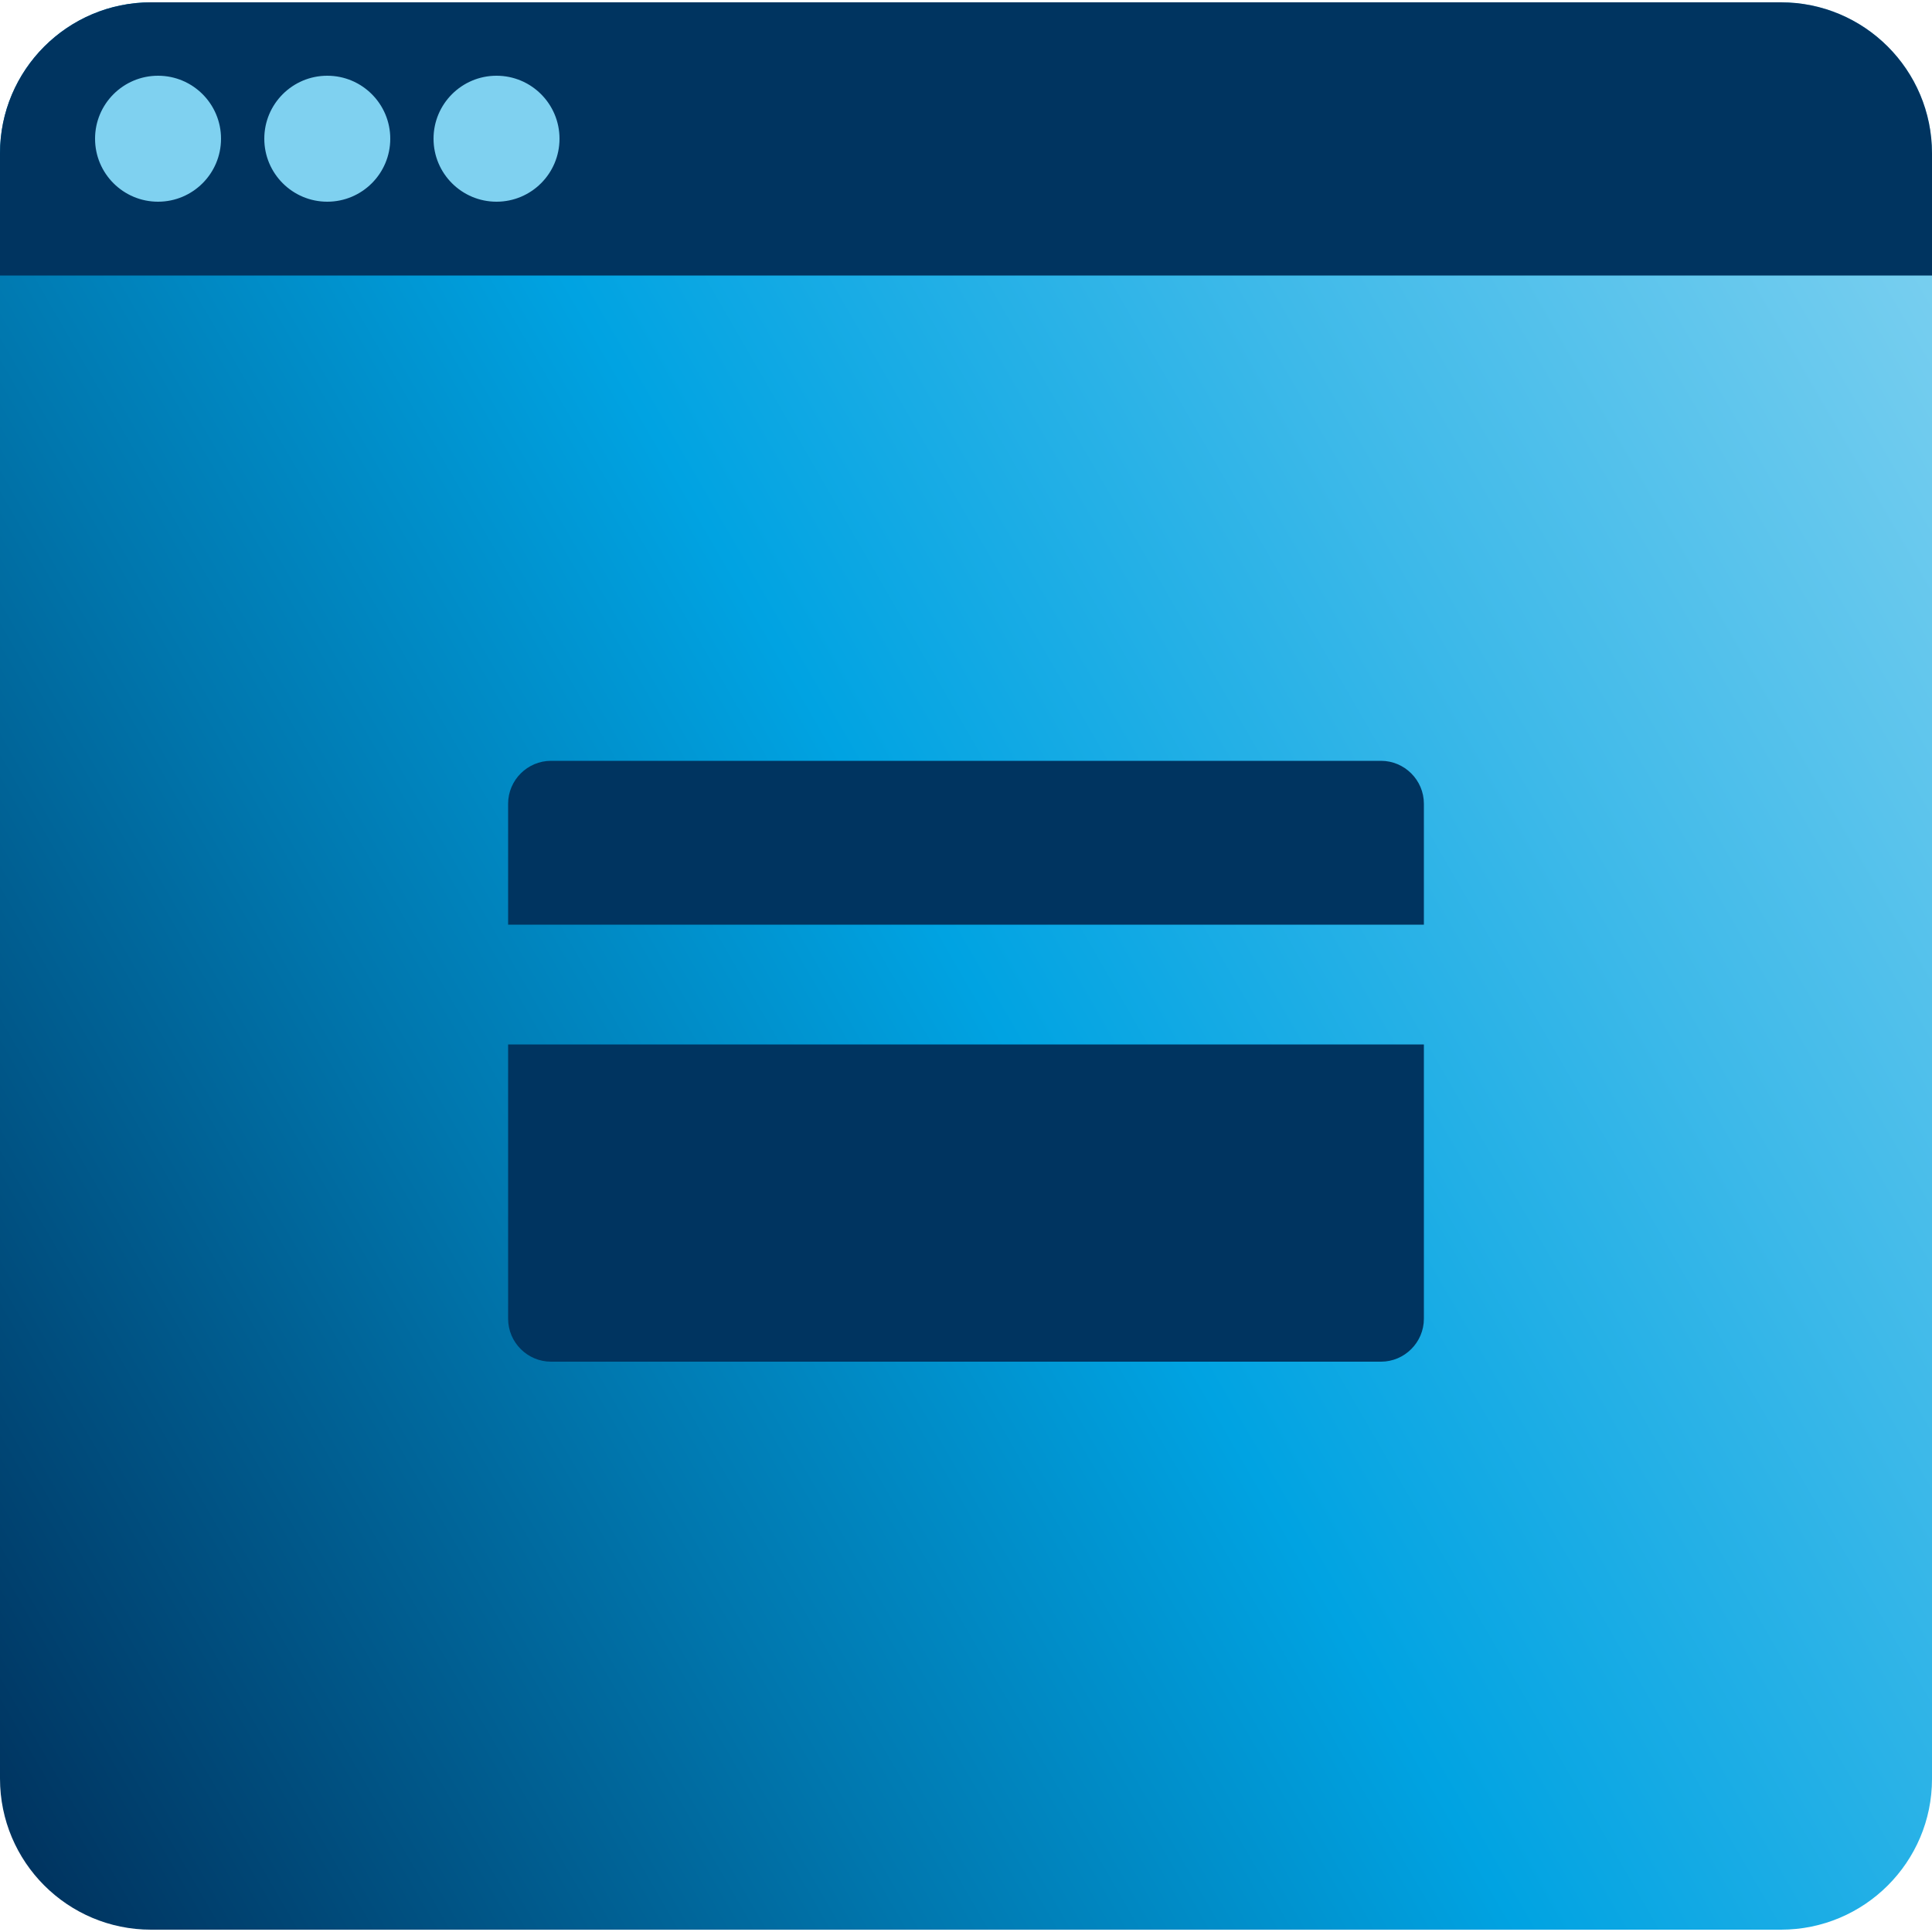
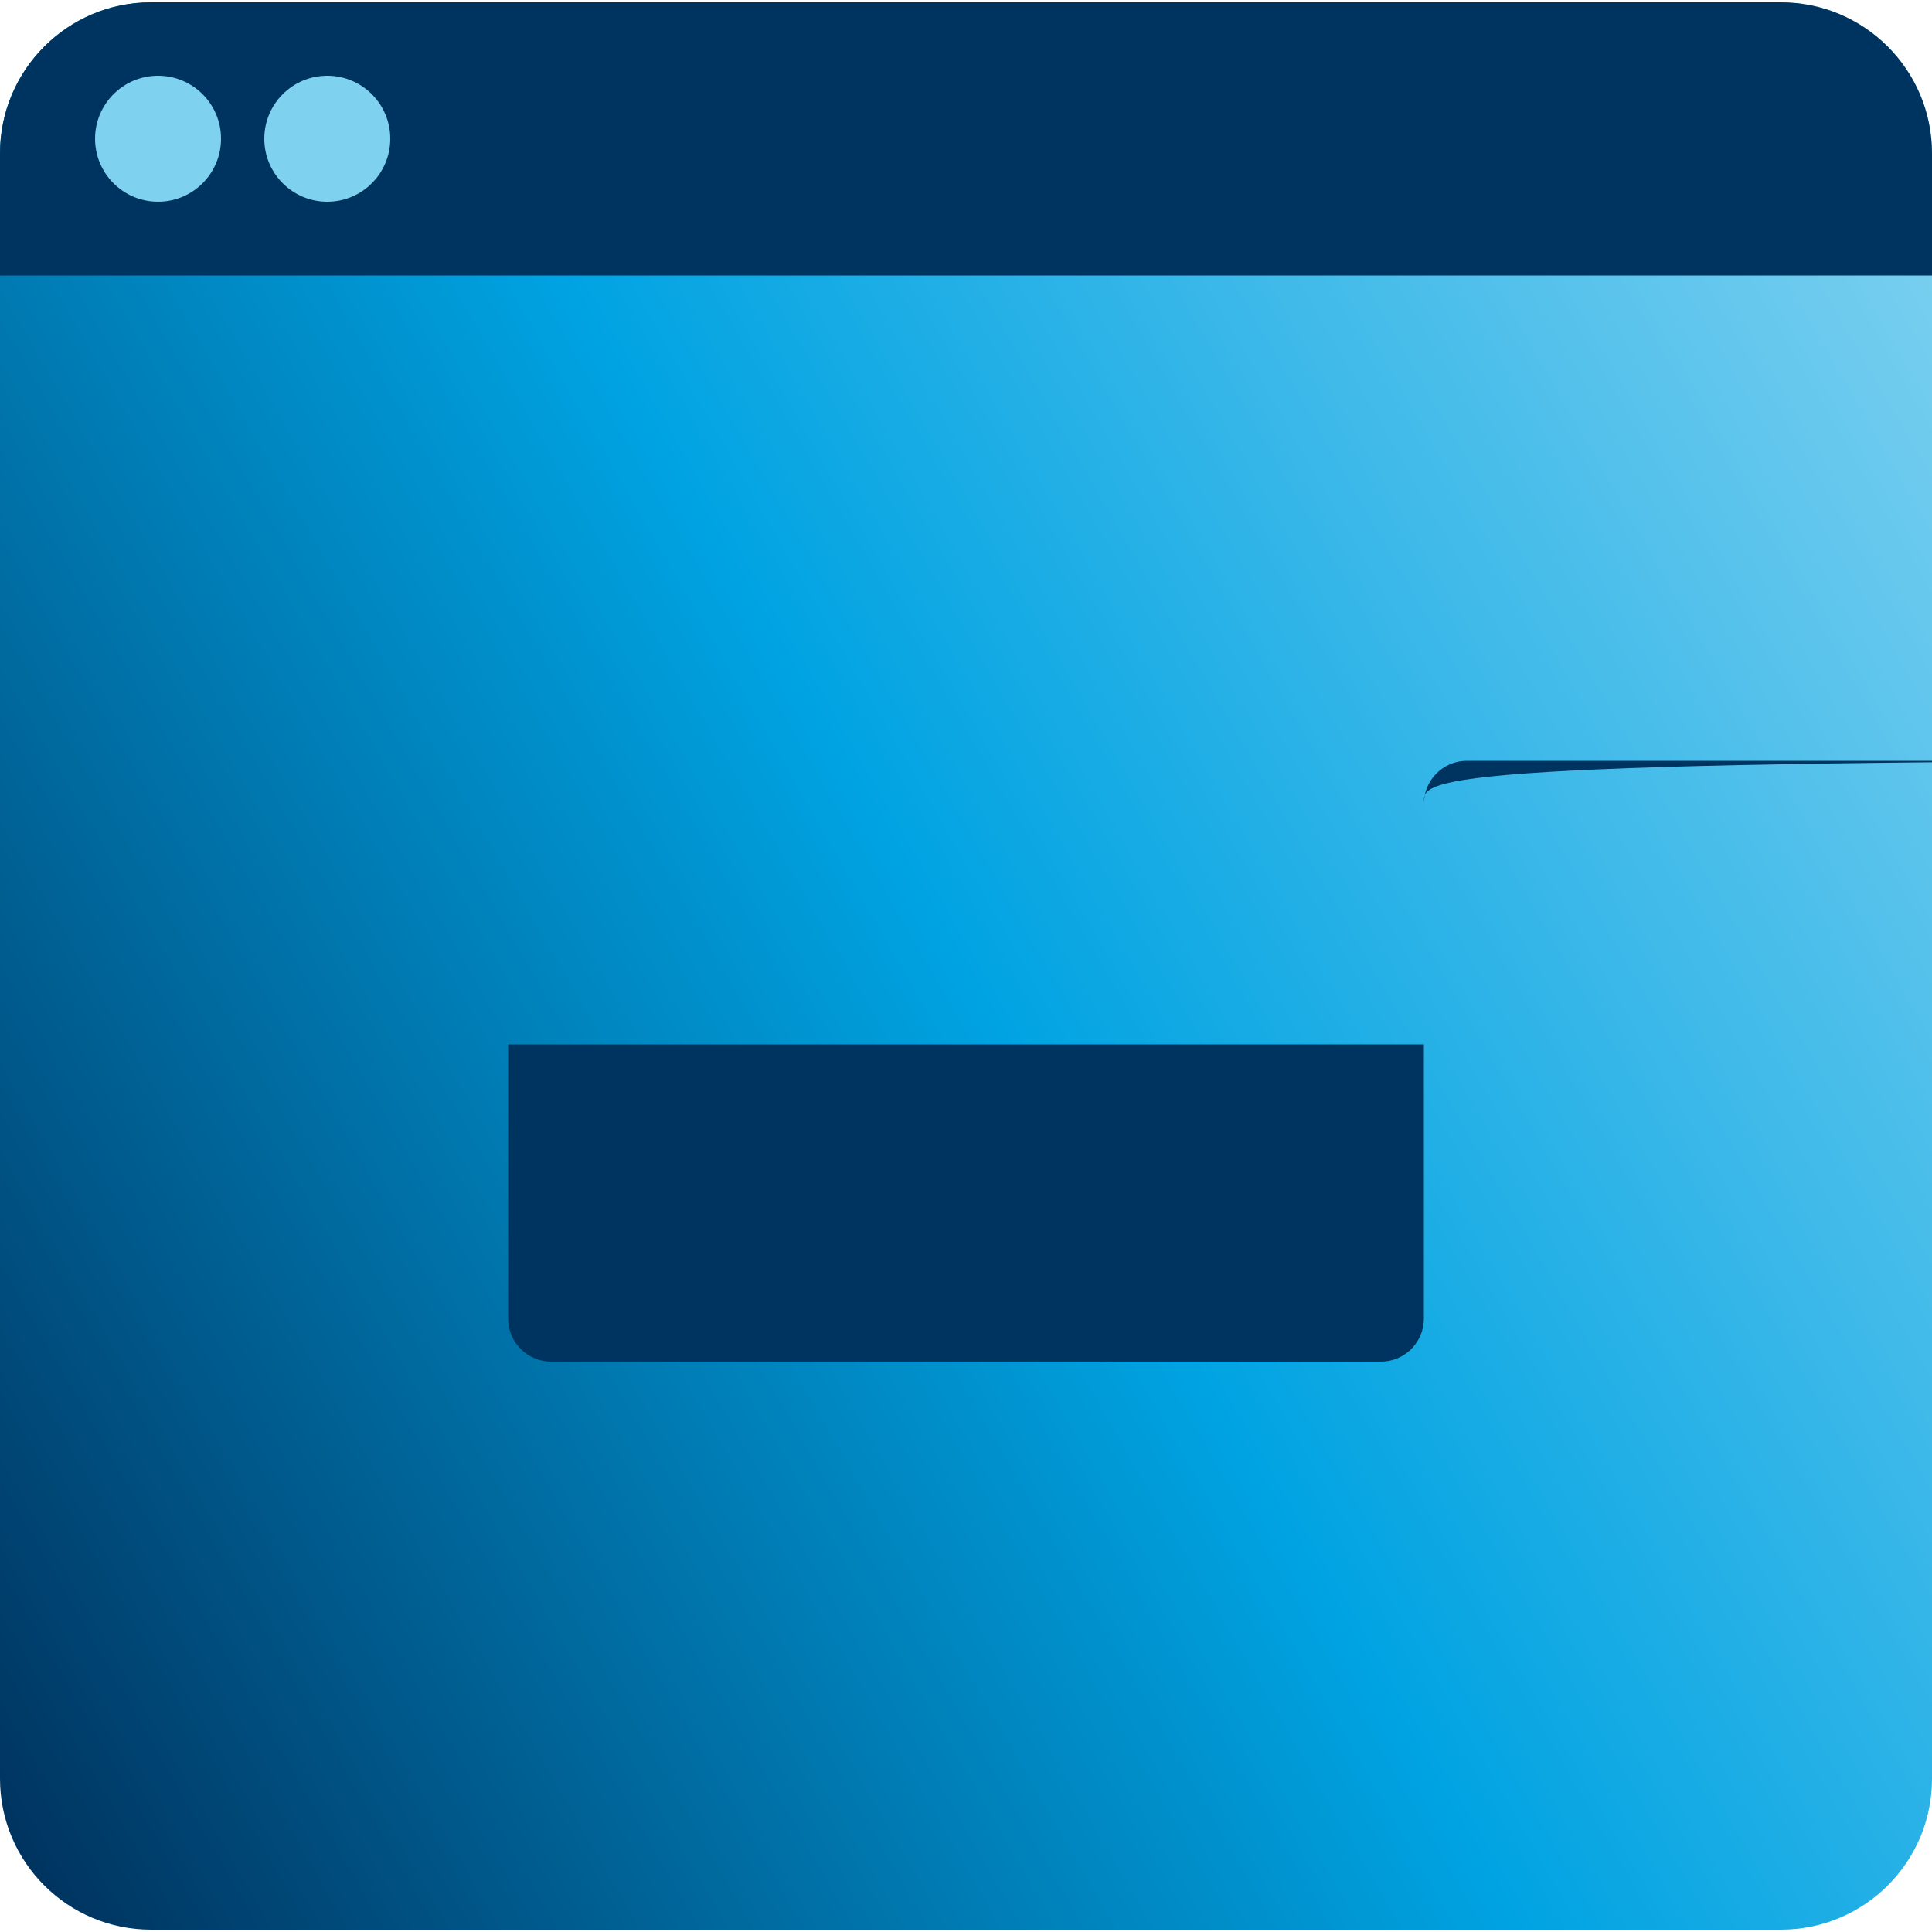
<svg xmlns="http://www.w3.org/2000/svg" version="1.1" id="Layer_1" x="0px" y="0px" viewBox="0 0 500 500" style="enable-background:new 0 0 500 500;" xml:space="preserve">
  <style type="text/css">
	.st0{fill:url(#SVGID_1_);}
	.st1{fill:#003460;}
	.st2{fill:#7FD1F0;}
	.st3{fill-rule:evenodd;clip-rule:evenodd;fill:#003460;}
</style>
  <g>
    <g>
      <linearGradient id="SVGID_1_" gradientUnits="userSpaceOnUse" x1="-33.125" y1="413.462" x2="533.125" y2="86.538">
        <stop offset="0" style="stop-color:#003460" />
        <stop offset="0.291" style="stop-color:#0077AE" />
        <stop offset="0.499" style="stop-color:#00A3E2" />
        <stop offset="0.733" style="stop-color:#3DB9E9" />
        <stop offset="1" style="stop-color:#7FD1F0" />
      </linearGradient>
      <path class="st0" d="M460.9,499.4H39.1C17.5,499.4,0,481.9,0,460.3V39.7C0,18.1,17.5,0.6,39.1,0.6h421.8    c21.6,0,39.1,17.5,39.1,39.1v420.7C500,481.9,482.5,499.4,460.9,499.4z" />
    </g>
  </g>
  <g>
    <g>
      <path class="st1" d="M500,71.3H0V39.7C0,18.1,17.5,0.6,39.1,0.6h421.8c21.6,0,39.1,17.5,39.1,39.1V71.3z" />
    </g>
  </g>
  <g>
    <circle class="st2" cx="40.9" cy="35.9" r="16.3" />
    <circle class="st2" cx="84.7" cy="35.9" r="16.3" />
-     <circle class="st2" cx="128.5" cy="35.9" r="16.3" />
  </g>
  <g>
    <g>
-       <path class="st3" d="M368.5,208v31.3h-237V208c0-6.1,5-11.1,11.1-11.1h214.8C363.5,196.9,368.5,201.9,368.5,208z" />
+       <path class="st3" d="M368.5,208v31.3V208c0-6.1,5-11.1,11.1-11.1h214.8C363.5,196.9,368.5,201.9,368.5,208z" />
    </g>
    <g>
      <path class="st3" d="M368.5,270.3v71c0,6.1-5,11.1-11.1,11.1H142.6c-6.1,0-11.1-5-11.1-11.1v-71H368.5z" />
    </g>
  </g>
</svg>